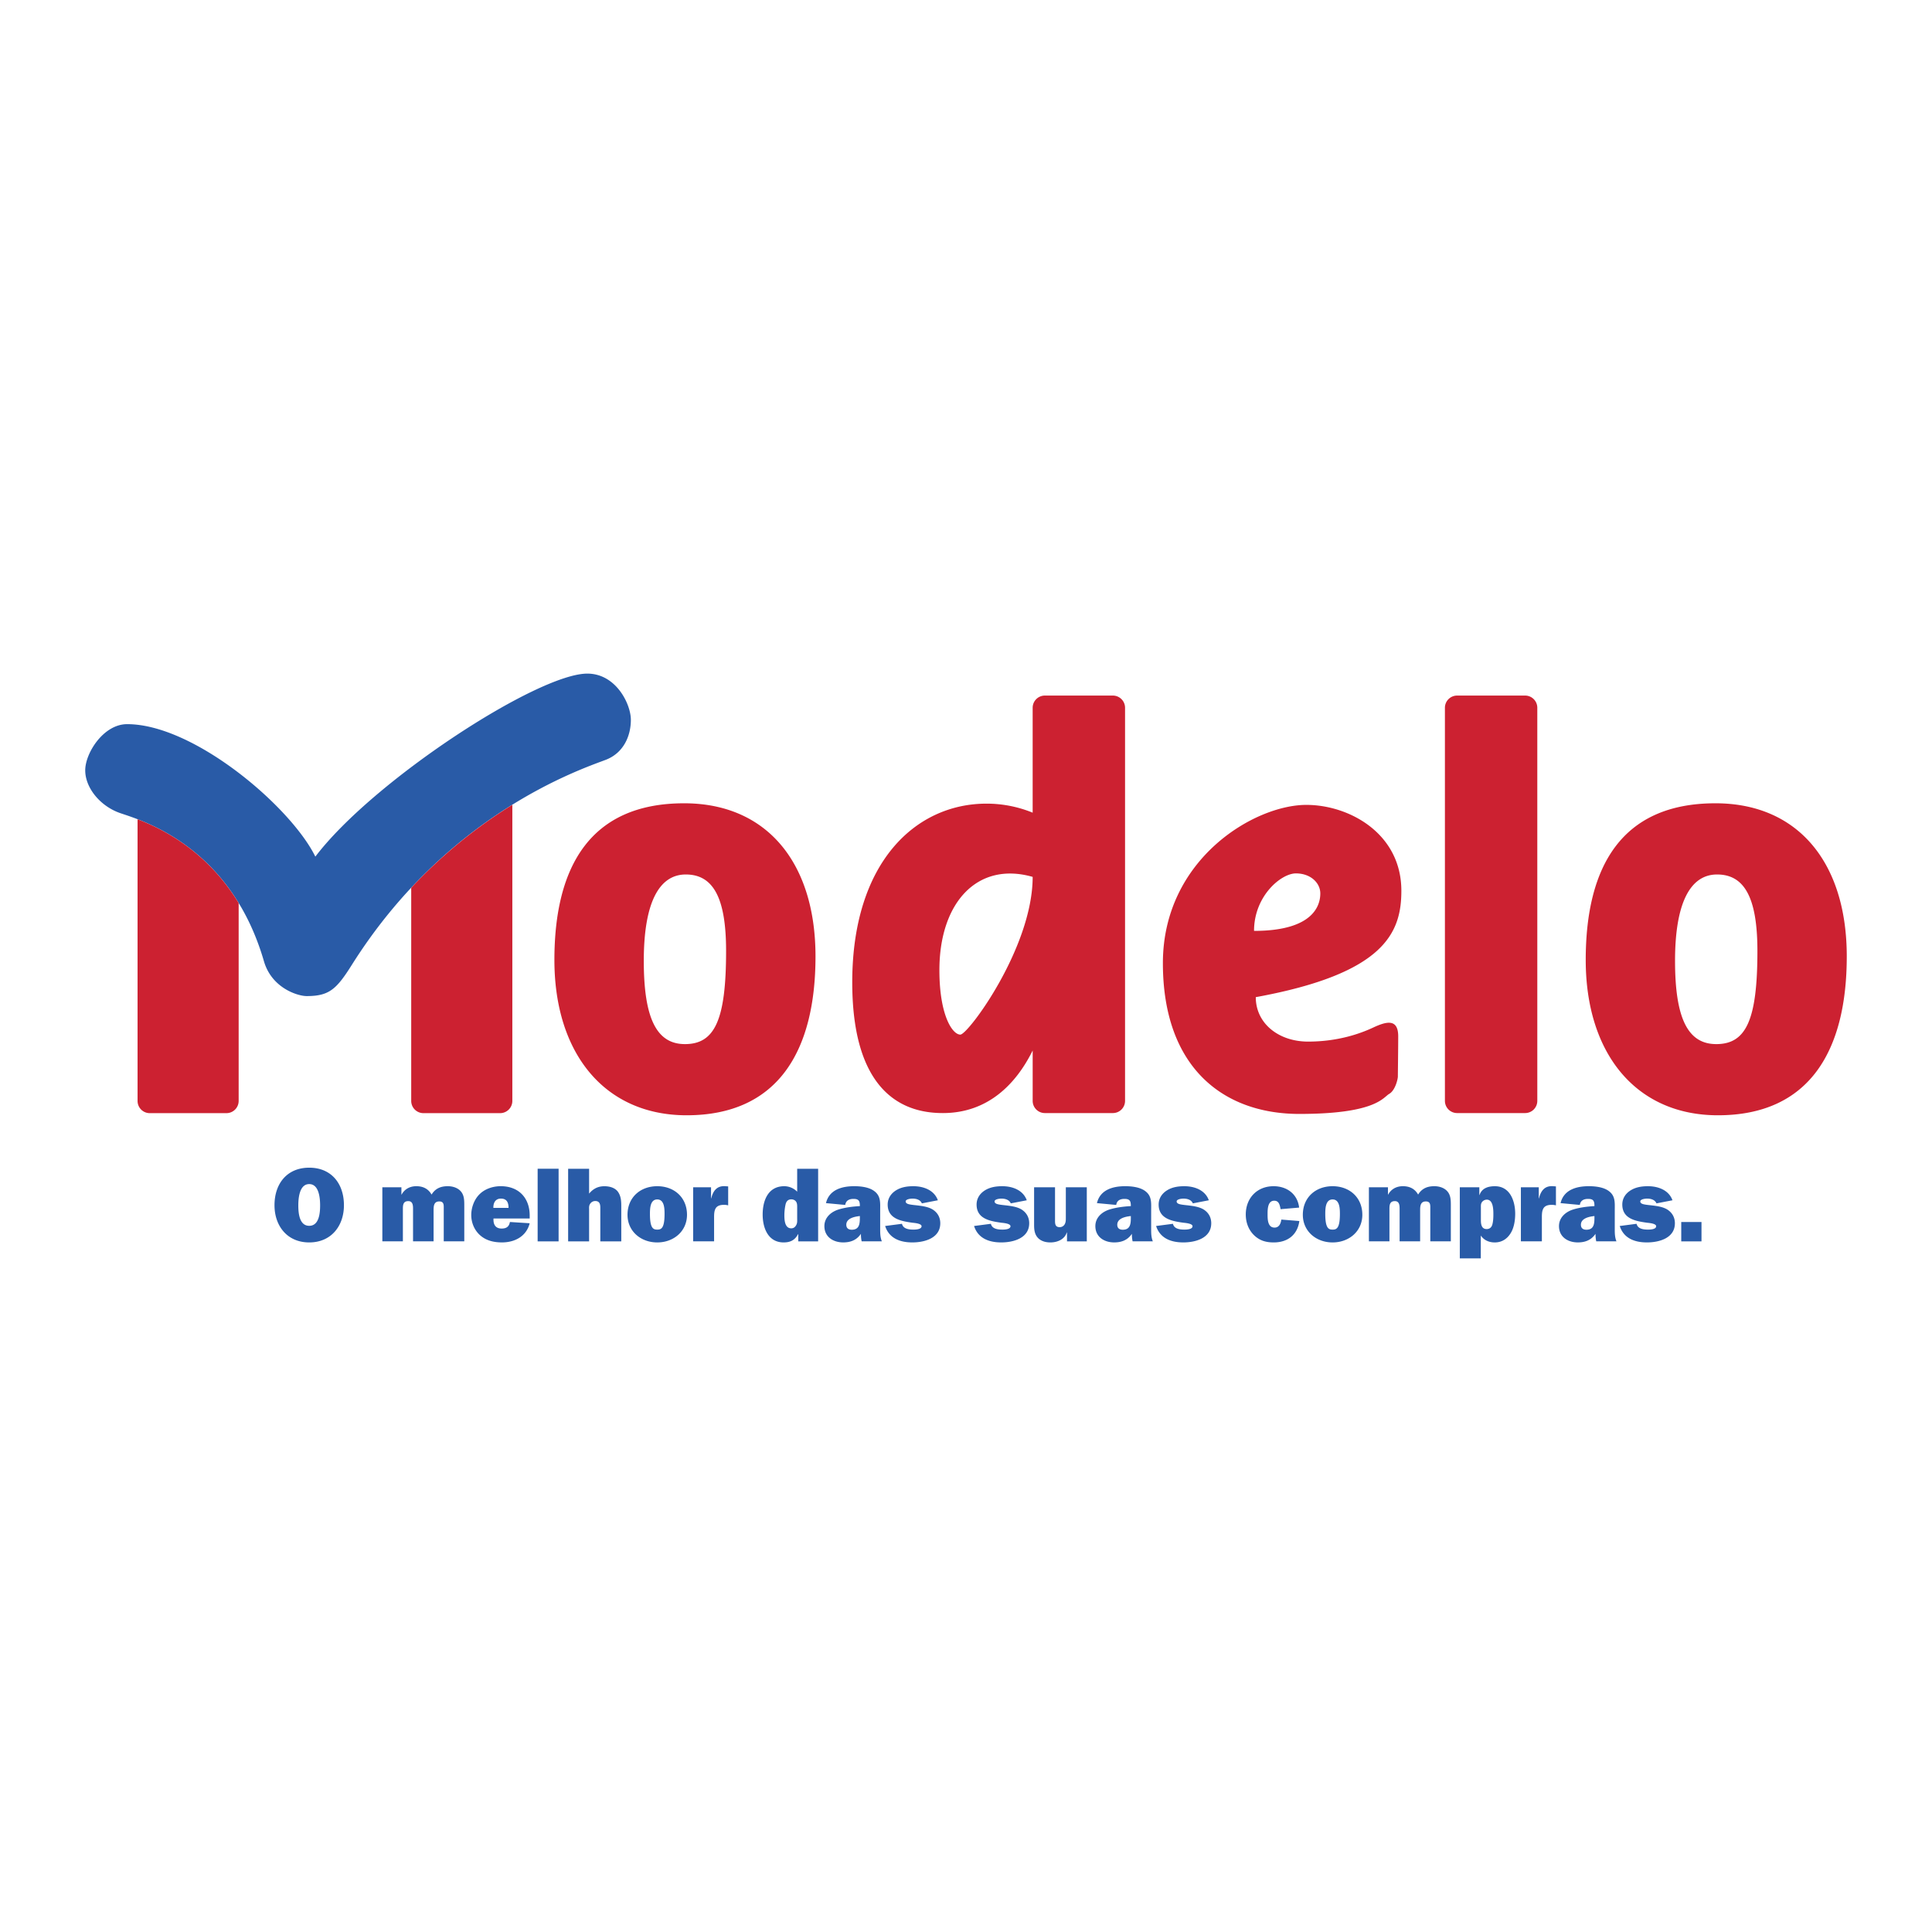
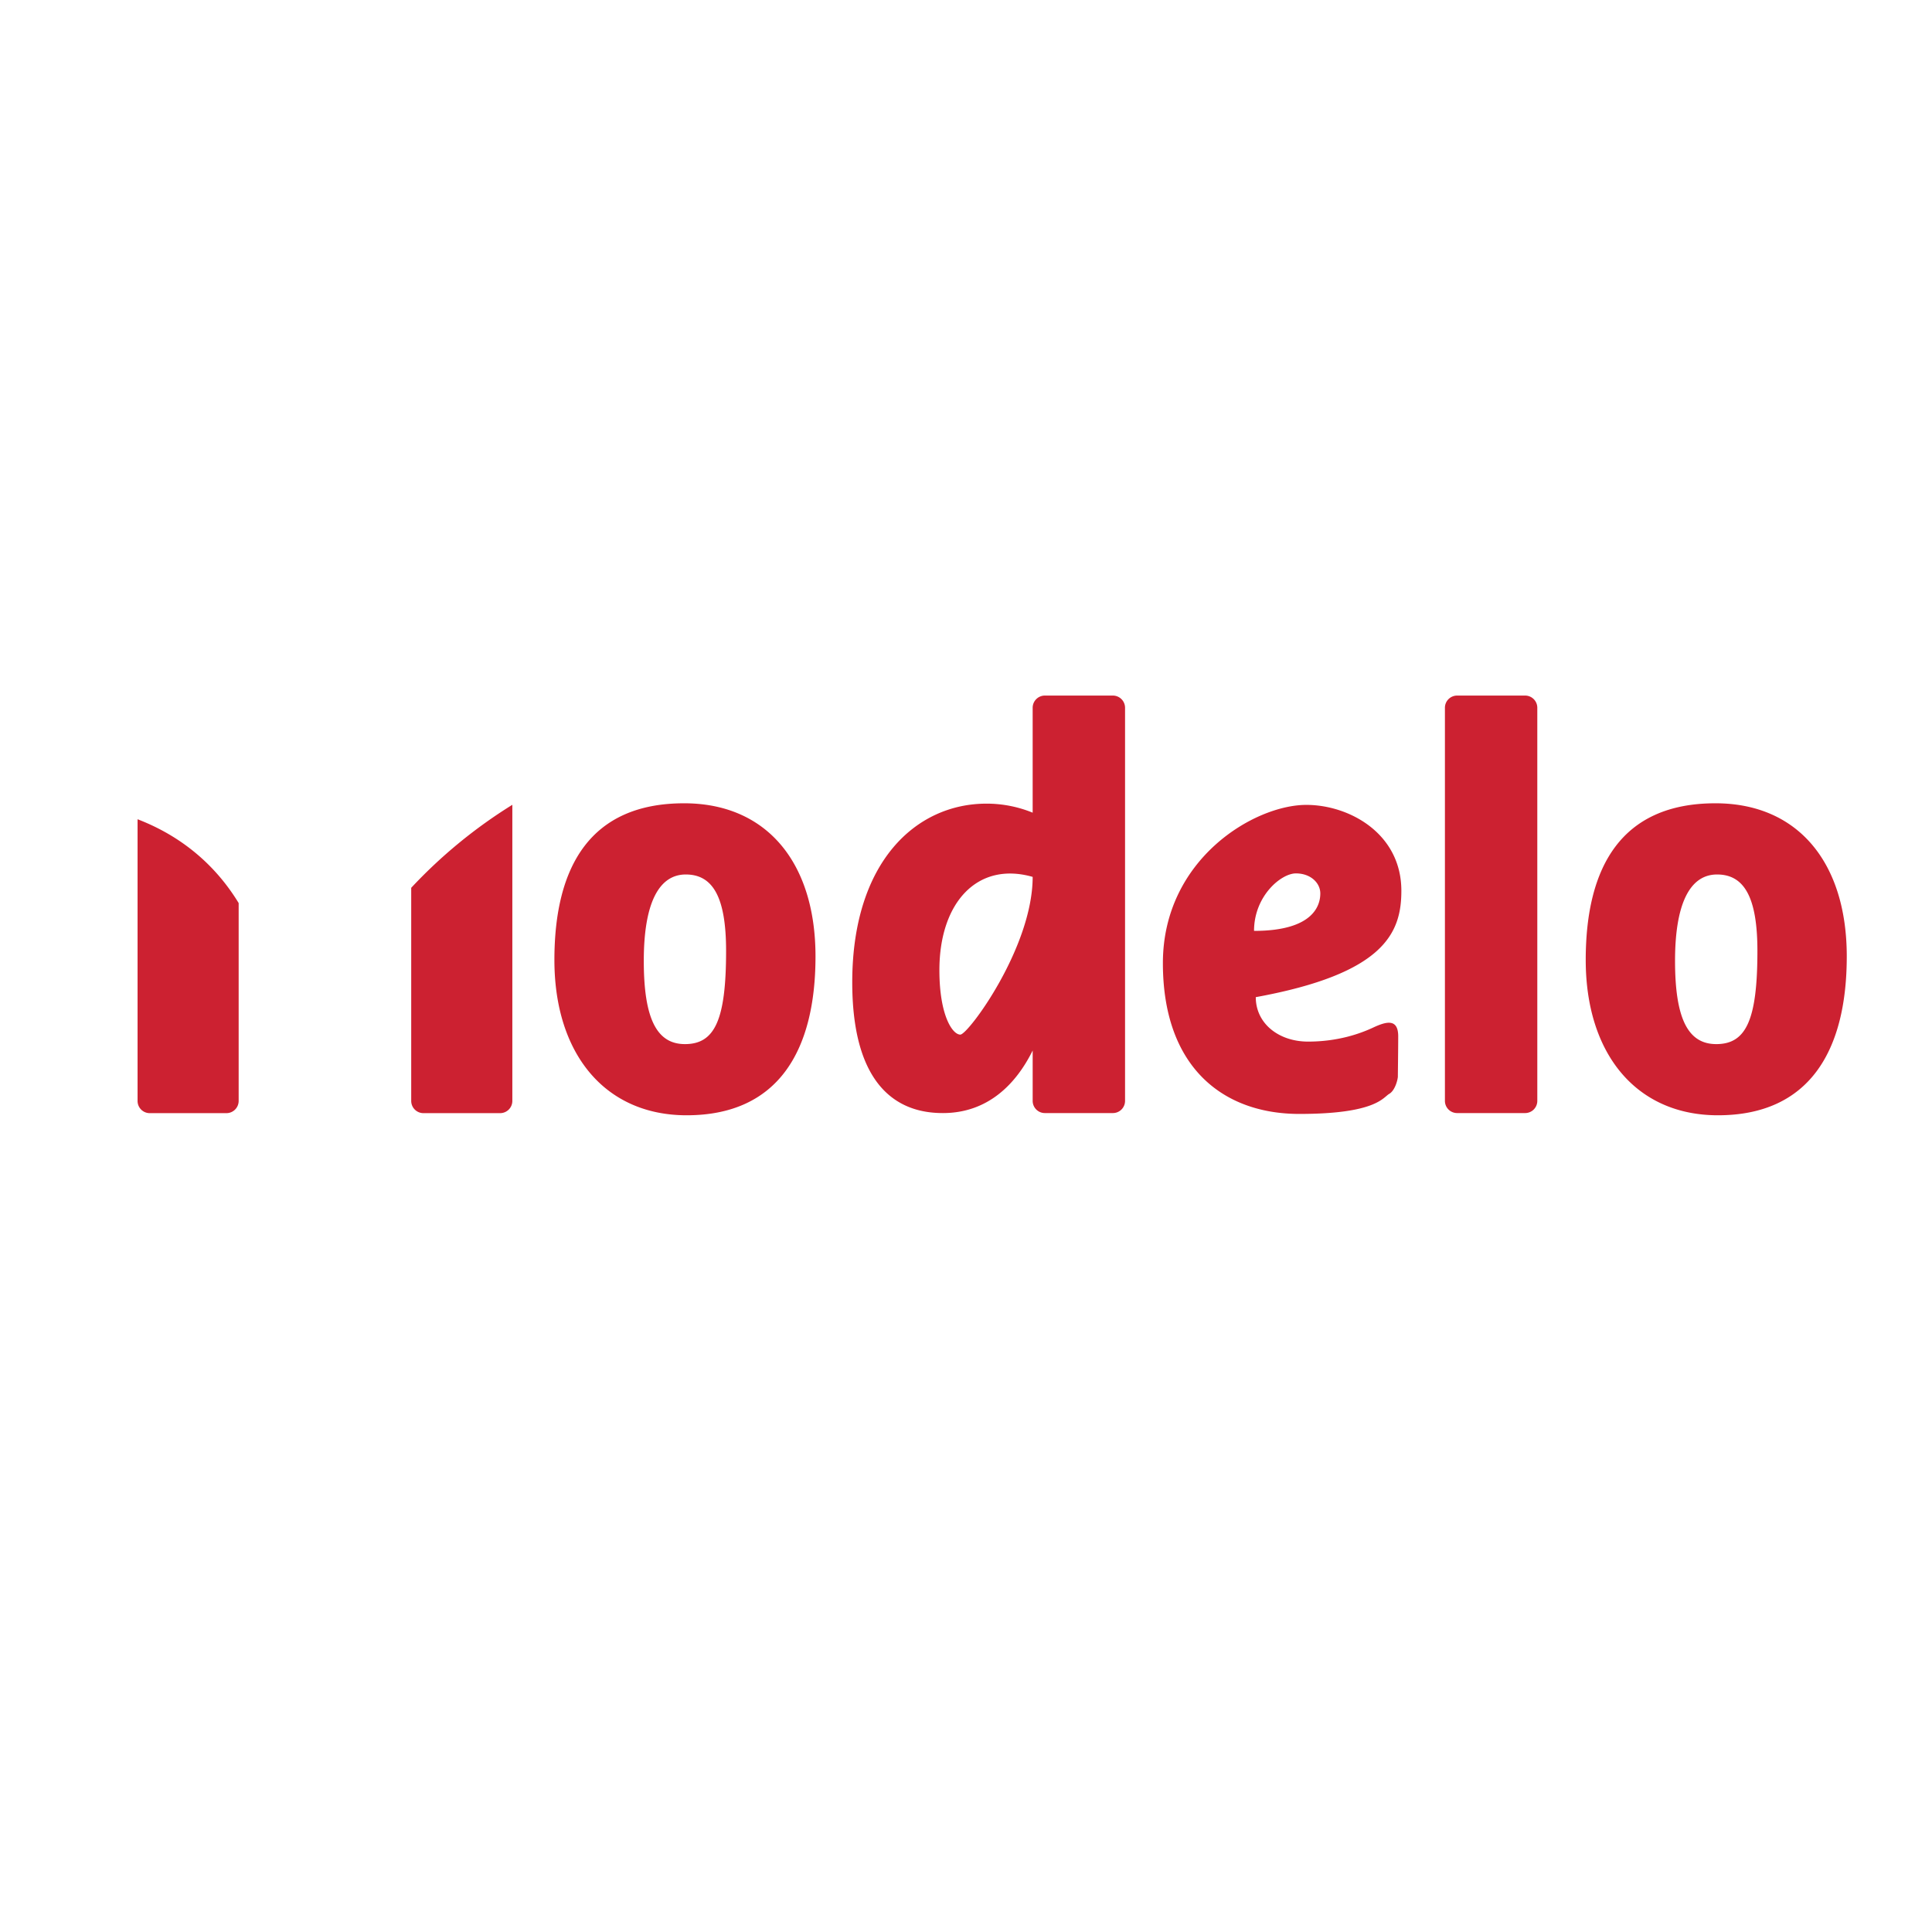
<svg xmlns="http://www.w3.org/2000/svg" width="2500" height="2500" viewBox="0 0 192.756 192.756">
  <g fill-rule="evenodd" clip-rule="evenodd">
-     <path fill="#fff" fill-opacity="0" d="M0 0h192.756v192.756H0V0z" />
-     <path d="M30.851 118.137c.982 0 1.087 1.414 1.087 2.123 0 .697-.074 2.039-1.087 2.039-1.014 0-1.088-1.342-1.088-2.039 0-.709.105-2.123 1.088-2.123zm0-1.637c-2.208 0-3.464 1.584-3.464 3.748 0 2.061 1.268 3.709 3.464 3.709 2.196 0 3.464-1.648 3.464-3.709-.001-2.164-1.258-3.748-3.464-3.748zM40.049 118.453v.73h.02c.296-.551.834-.836 1.468-.836.666 0 1.194.254 1.521.836.37-.604.909-.836 1.617-.836.454 0 .94.137 1.256.465.391.402.391.93.391 1.5v3.537h-2.049v-3.242c0-.348.043-.74-.443-.74-.592 0-.57.551-.57.984v2.998h-2.05v-3.242c0-.336-.021-.771-.476-.771-.496 0-.538.371-.538.771v3.242h-2.049v-5.396h1.902zM49.226 120.512c-.021-.496.201-.928.75-.928.592 0 .761.402.761.928h-1.511zm1.648 1.406c-.084.465-.348.654-.824.654-.633 0-.845-.422-.813-1.004h3.611v-.285c0-1.773-1.098-2.936-2.893-2.936-.771 0-1.595.264-2.145.836-.507.516-.792 1.309-.792 2.037 0 .771.306 1.51.887 2.027.612.539 1.383.709 2.176.709 1.278 0 2.439-.602 2.766-1.912l-1.973-.126zM55.732 123.85h-2.091v-7.243h2.091v7.243zM59.893 123.85v-3.357c0-.359-.074-.666-.507-.666a.597.597 0 0 0-.496.262c-.115.15-.126.34-.115.52v3.242h-2.092v-7.242h2.092v2.479c.4-.484.887-.738 1.521-.738.528 0 1.087.15 1.383.592.306.465.306.982.306 1.531v3.379h-2.092v-.002zM65.574 119.668c.718 0 .729.939.729 1.457 0 1.447-.35 1.553-.729 1.553-.38 0-.729-.105-.729-1.553 0-.518.01-1.457.729-1.457zm0-1.32c-1.689 0-2.967 1.119-2.967 2.852 0 1.637 1.32 2.758 2.967 2.758s2.968-1.121 2.968-2.758c0-1.733-1.278-2.852-2.968-2.852zM70.96 119.562c.18-.75.57-1.277 1.404-1.215l.286.021v1.891a1.702 1.702 0 0 0-.402-.053c-.337 0-.686.064-.855.369-.148.264-.148.613-.148.93v2.344h-2.09v-5.396h1.785v1.109h.02zM79.536 121.59c0 .264.021.455-.127.688-.116.178-.254.273-.465.273-.654 0-.687-.846-.687-1.318 0-.297.042-.709.106-1.004.062-.328.221-.57.591-.57.169 0 .359.074.454.209.138.17.127.424.127.635v1.087h.001zm2.09 2.26v-7.242h-2.091v2.289a1.815 1.815 0 0 0-1.288-.549c-1.627 0-2.156 1.447-2.156 2.83 0 1.33.54 2.779 2.093 2.779.675 0 1.13-.234 1.437-.824h.021v.717h1.984zM85.788 121.432c0 .592-.011 1.258-.804 1.258-.326 0-.548-.148-.548-.498 0-.654.845-.812 1.353-.867v.107h-.001zm2.196 2.418c-.158-.379-.168-.781-.168-1.184v-1.889c0-.771.084-1.467-.623-1.965-.528-.381-1.342-.465-1.975-.465-1.214 0-2.493.35-2.809 1.689l1.922.18c.064-.453.412-.602.825-.602.506 0 .633.189.633.676v.043c-.708.041-1.437.127-2.124.338-.75.232-1.415.801-1.415 1.658 0 1.076.877 1.627 1.88 1.627.739 0 1.342-.234 1.764-.857 0 .256.021.508.074.75h2.016v.001zM89.99 122.098c.117.516.698.58 1.152.58.211 0 .803-.02.803-.338 0-.273-.719-.328-.909-.348-1.131-.16-2.472-.383-2.472-1.816 0-.613.328-1.1.834-1.416.528-.328 1.131-.412 1.731-.412 1.015 0 2.081.391 2.441 1.404l-1.595.307c-.158-.369-.57-.475-.939-.475-.169 0-.677.053-.677.283 0 .17.18.244.317.277.233.062.654.094.908.127.485.062 1.034.137 1.468.4.497.316.76.791.76 1.373 0 1.488-1.573 1.912-2.788 1.912-1.204 0-2.312-.391-2.714-1.639l1.68-.219zM98.861 122.098c.117.516.699.58 1.152.58.209 0 .803-.02.803-.338 0-.273-.721-.328-.908-.348-1.131-.16-2.473-.383-2.473-1.816 0-.613.328-1.1.834-1.416.527-.328 1.131-.412 1.732-.412 1.016 0 2.08.391 2.439 1.404l-1.594.307c-.158-.369-.572-.475-.939-.475-.17 0-.678.053-.678.283 0 .17.18.244.318.277.23.062.652.094.906.127.486.062 1.035.137 1.469.4.496.316.762.791.762 1.373 0 1.488-1.576 1.912-2.789 1.912-1.203 0-2.312-.391-2.713-1.639l1.679-.219zM106.455 123.85v-.887h-.021c-.221.697-.939.994-1.637.994-.445 0-.877-.107-1.203-.412-.381-.381-.422-.855-.422-1.363v-3.729h2.088v3.264c0 .35-.01.717.467.717a.563.563 0 0 0 .506-.305c.096-.18.105-.371.105-.57v-3.105h2.092v5.396h-1.975zM112.824 121.432c0 .592-.012 1.258-.803 1.258-.328 0-.551-.148-.551-.498 0-.654.844-.812 1.354-.867v.107zm2.196 2.418c-.158-.379-.168-.781-.168-1.184v-1.889c0-.771.084-1.467-.623-1.965-.529-.381-1.342-.465-1.977-.465-1.213 0-2.492.35-2.809 1.689l1.924.18c.061-.453.41-.602.822-.602.506 0 .635.189.635.676v.043c-.709.041-1.438.127-2.125.338-.748.232-1.414.801-1.414 1.658 0 1.076.877 1.627 1.879 1.627.74 0 1.344-.234 1.764-.857 0 .256.021.508.074.75h2.018v.001zM117.025 122.098c.117.516.697.58 1.15.58.213 0 .805-.02.805-.338 0-.273-.719-.328-.908-.348-1.131-.16-2.473-.383-2.473-1.816 0-.613.328-1.1.836-1.416.525-.328 1.129-.412 1.73-.412 1.014 0 2.082.391 2.439 1.404l-1.594.307c-.158-.369-.57-.475-.939-.475-.168 0-.676.053-.676.283 0 .17.18.244.316.277.232.062.654.094.908.127.486.062 1.033.137 1.469.4.496.316.758.791.758 1.373 0 1.488-1.572 1.912-2.787 1.912-1.203 0-2.312-.391-2.715-1.639l1.681-.219zM129.635 121.822c-.189 1.395-1.182 2.135-2.555 2.135-.781 0-1.416-.18-1.984-.74-.551-.551-.805-1.279-.805-2.049 0-1.627 1.119-2.82 2.777-2.82 1.33 0 2.389.783 2.547 2.133l-1.85.158-.01-.053c-.074-.369-.158-.791-.623-.791-.666 0-.666.877-.666 1.352 0 .508.01 1.33.697 1.33.455 0 .623-.41.676-.801l1.796.146zM132.953 119.668c.717 0 .729.939.729 1.457 0 1.447-.35 1.553-.729 1.553-.381 0-.73-.105-.73-1.553 0-.518.011-1.457.73-1.457zm0-1.32c-1.691 0-2.969 1.119-2.969 2.852 0 1.637 1.32 2.758 2.969 2.758 1.646 0 2.967-1.121 2.967-2.758 0-1.733-1.279-2.852-2.967-2.852zM138.477 118.453v.73h.02c.297-.551.834-.836 1.469-.836.666 0 1.193.254 1.52.836.369-.604.91-.836 1.617-.836.453 0 .939.137 1.256.465.391.402.391.93.391 1.5v3.537h-2.049v-3.242c0-.348.043-.74-.443-.74-.592 0-.57.551-.57.984v2.998h-2.049v-3.242c0-.336-.021-.771-.475-.771-.496 0-.539.371-.539.771v3.242h-2.049v-5.396h1.901zM147.748 120.461c0-.213-.01-.381.125-.549a.617.617 0 0 1 .467-.223c.664 0 .654 1.066.654 1.51 0 .307-.021.688-.105.982-.084.285-.275.443-.57.443-.508 0-.57-.496-.57-.877v-1.286h-.001zm-2.103-2.008v7.096h2.094v-2.279c.326.475.832.688 1.395.688.748 0 1.309-.402 1.656-1.047.285-.527.381-1.215.381-1.816 0-1.268-.508-2.746-2.027-2.746-.719 0-1.311.223-1.531.877h-.021v-.771h-1.947v-.002zM153.545 119.562c.18-.75.57-1.277 1.404-1.215l.287.021v1.891a1.723 1.723 0 0 0-.402-.053c-.34 0-.686.064-.855.369-.146.264-.146.613-.146.93v2.344h-2.094v-5.396h1.785v1.109h.021zM159.078 121.432c0 .592-.01 1.258-.803 1.258-.326 0-.547-.148-.547-.498 0-.654.844-.812 1.35-.867v.107zm2.197 2.418c-.158-.379-.17-.781-.17-1.184v-1.889c0-.771.086-1.467-.621-1.965-.529-.381-1.342-.465-1.975-.465-1.215 0-2.494.35-2.811 1.689l1.924.18c.062-.453.41-.602.822-.602.508 0 .633.189.633.676v.043c-.705.041-1.436.127-2.121.338-.75.232-1.416.801-1.416 1.658 0 1.076.877 1.627 1.879 1.627.74 0 1.342-.234 1.766-.857 0 .256.02.508.072.75h2.018v.001zM163.281 122.098c.117.516.699.58 1.15.58.213 0 .805-.02.805-.338 0-.273-.717-.328-.91-.348-1.127-.16-2.469-.383-2.469-1.816 0-.613.326-1.1.834-1.416.527-.328 1.131-.412 1.73-.412 1.016 0 2.082.391 2.441 1.404l-1.596.307c-.158-.369-.57-.475-.941-.475-.168 0-.674.053-.674.283 0 .17.18.244.316.277.232.062.654.094.908.127.486.062 1.033.137 1.467.4.498.316.762.791.762 1.373 0 1.488-1.574 1.912-2.789 1.912-1.203 0-2.312-.391-2.713-1.639l1.679-.219zM169.758 123.85h-2.02v-1.932h2.02v1.932zM12.681 72.249c6.695 0 16.346 8.259 18.781 13.218 5.737-7.563 22.174-18.261 27.133-18.261 2.866 0 4.346 3.041 4.346 4.611 0 1.565-.694 3.303-2.523 3.997-2.492.949-15.826 5.395-25.305 20.434-1.542 2.449-2.262 3.131-4.521 3.131-.871 0-3.479-.781-4.26-3.479-3.379-11.627-12.35-14.084-14.351-14.78-1.997-.697-3.478-2.523-3.478-4.264.001-1.735 1.83-4.607 4.178-4.607z" fill="#295ba7" />
    <path d="M152.16 111.051c.674 0 1.217-.543 1.217-1.219V70.615c0-.673-.543-1.218-1.217-1.218h-6.781c-.674 0-1.219.545-1.219 1.218v39.217c0 .676.545 1.219 1.219 1.219h6.781zM13.725 81.737v28.103c0 .672.542 1.219 1.214 1.219h7.652a1.22 1.22 0 0 0 1.22-1.219V90.098c-3.154-5.174-7.516-7.371-10.086-8.361zM41.027 88.576v21.264a1.22 1.22 0 0 0 1.217 1.219h7.653a1.22 1.22 0 0 0 1.219-1.219V80.295a49.458 49.458 0 0 0-10.089 8.281zM81.363 95.416c0 9.424-3.726 15.855-12.858 15.855-8.171 0-13.192-6.162-13.192-15.494 0-9.379 3.63-15.633 12.941-15.633 8.254.001 13.109 5.937 13.109 15.272zm-17.132.449c0 5.803 1.312 8.305 4.105 8.305 2.964 0 4.106-2.369 4.106-9.3 0-5.345-1.31-7.623-4.021-7.623-2.71 0-4.19 2.911-4.19 8.618zM184.252 95.416c0 9.424-3.725 15.855-12.855 15.855-8.172 0-13.189-6.162-13.189-15.494 0-9.379 3.627-15.633 12.939-15.633 8.253.001 13.105 5.937 13.105 15.272zm-17.133.449c0 5.803 1.312 8.305 4.111 8.305 2.963 0 4.107-2.367 4.107-9.3 0-5.345-1.316-7.623-4.025-7.623-2.71 0-4.193 2.911-4.193 8.618zM111.029 69.397h-6.785c-.668 0-1.215.545-1.215 1.218v10.466a12.127 12.127 0 0 0-4.609-.901c-7.044 0-13.391 5.827-13.391 17.826 0 11.916 5.999 13.045 9.044 13.045 4.509 0 7.316-2.922 8.957-6.242v5.023c0 .676.547 1.219 1.215 1.219h6.785c.674 0 1.217-.543 1.217-1.219V70.615a1.218 1.218 0 0 0-1.218-1.218zm-15.216 33.826c-.786 0-2.089-1.908-2.089-6.432 0-6.782 3.825-10.871 9.305-9.304 0 7.042-6.435 15.736-7.216 15.736zM136.977 102.531c-1.301.607-3.514 1.389-6.467 1.389-2.959 0-5.221-1.826-5.221-4.434 12.871-2.35 14.525-6.434 14.525-10.612 0-5.737-5.219-8.57-9.48-8.57-5.219 0-14.312 5.443-14.312 15.79 0 10.35 5.967 15.043 13.617 15.043 7.652 0 8.348-1.652 8.959-1.998.609-.348.867-1.479.867-1.742 0-.26.035-2.781.035-3.998 0-1.829-1.217-1.479-2.523-.868zm-7.684-15.392c1.475 0 2.434.955 2.434 2 0 1.042-.521 3.735-6.611 3.735-.001-3.477 2.696-5.735 4.177-5.735z" fill="#cc2131" />
  </g>
</svg>